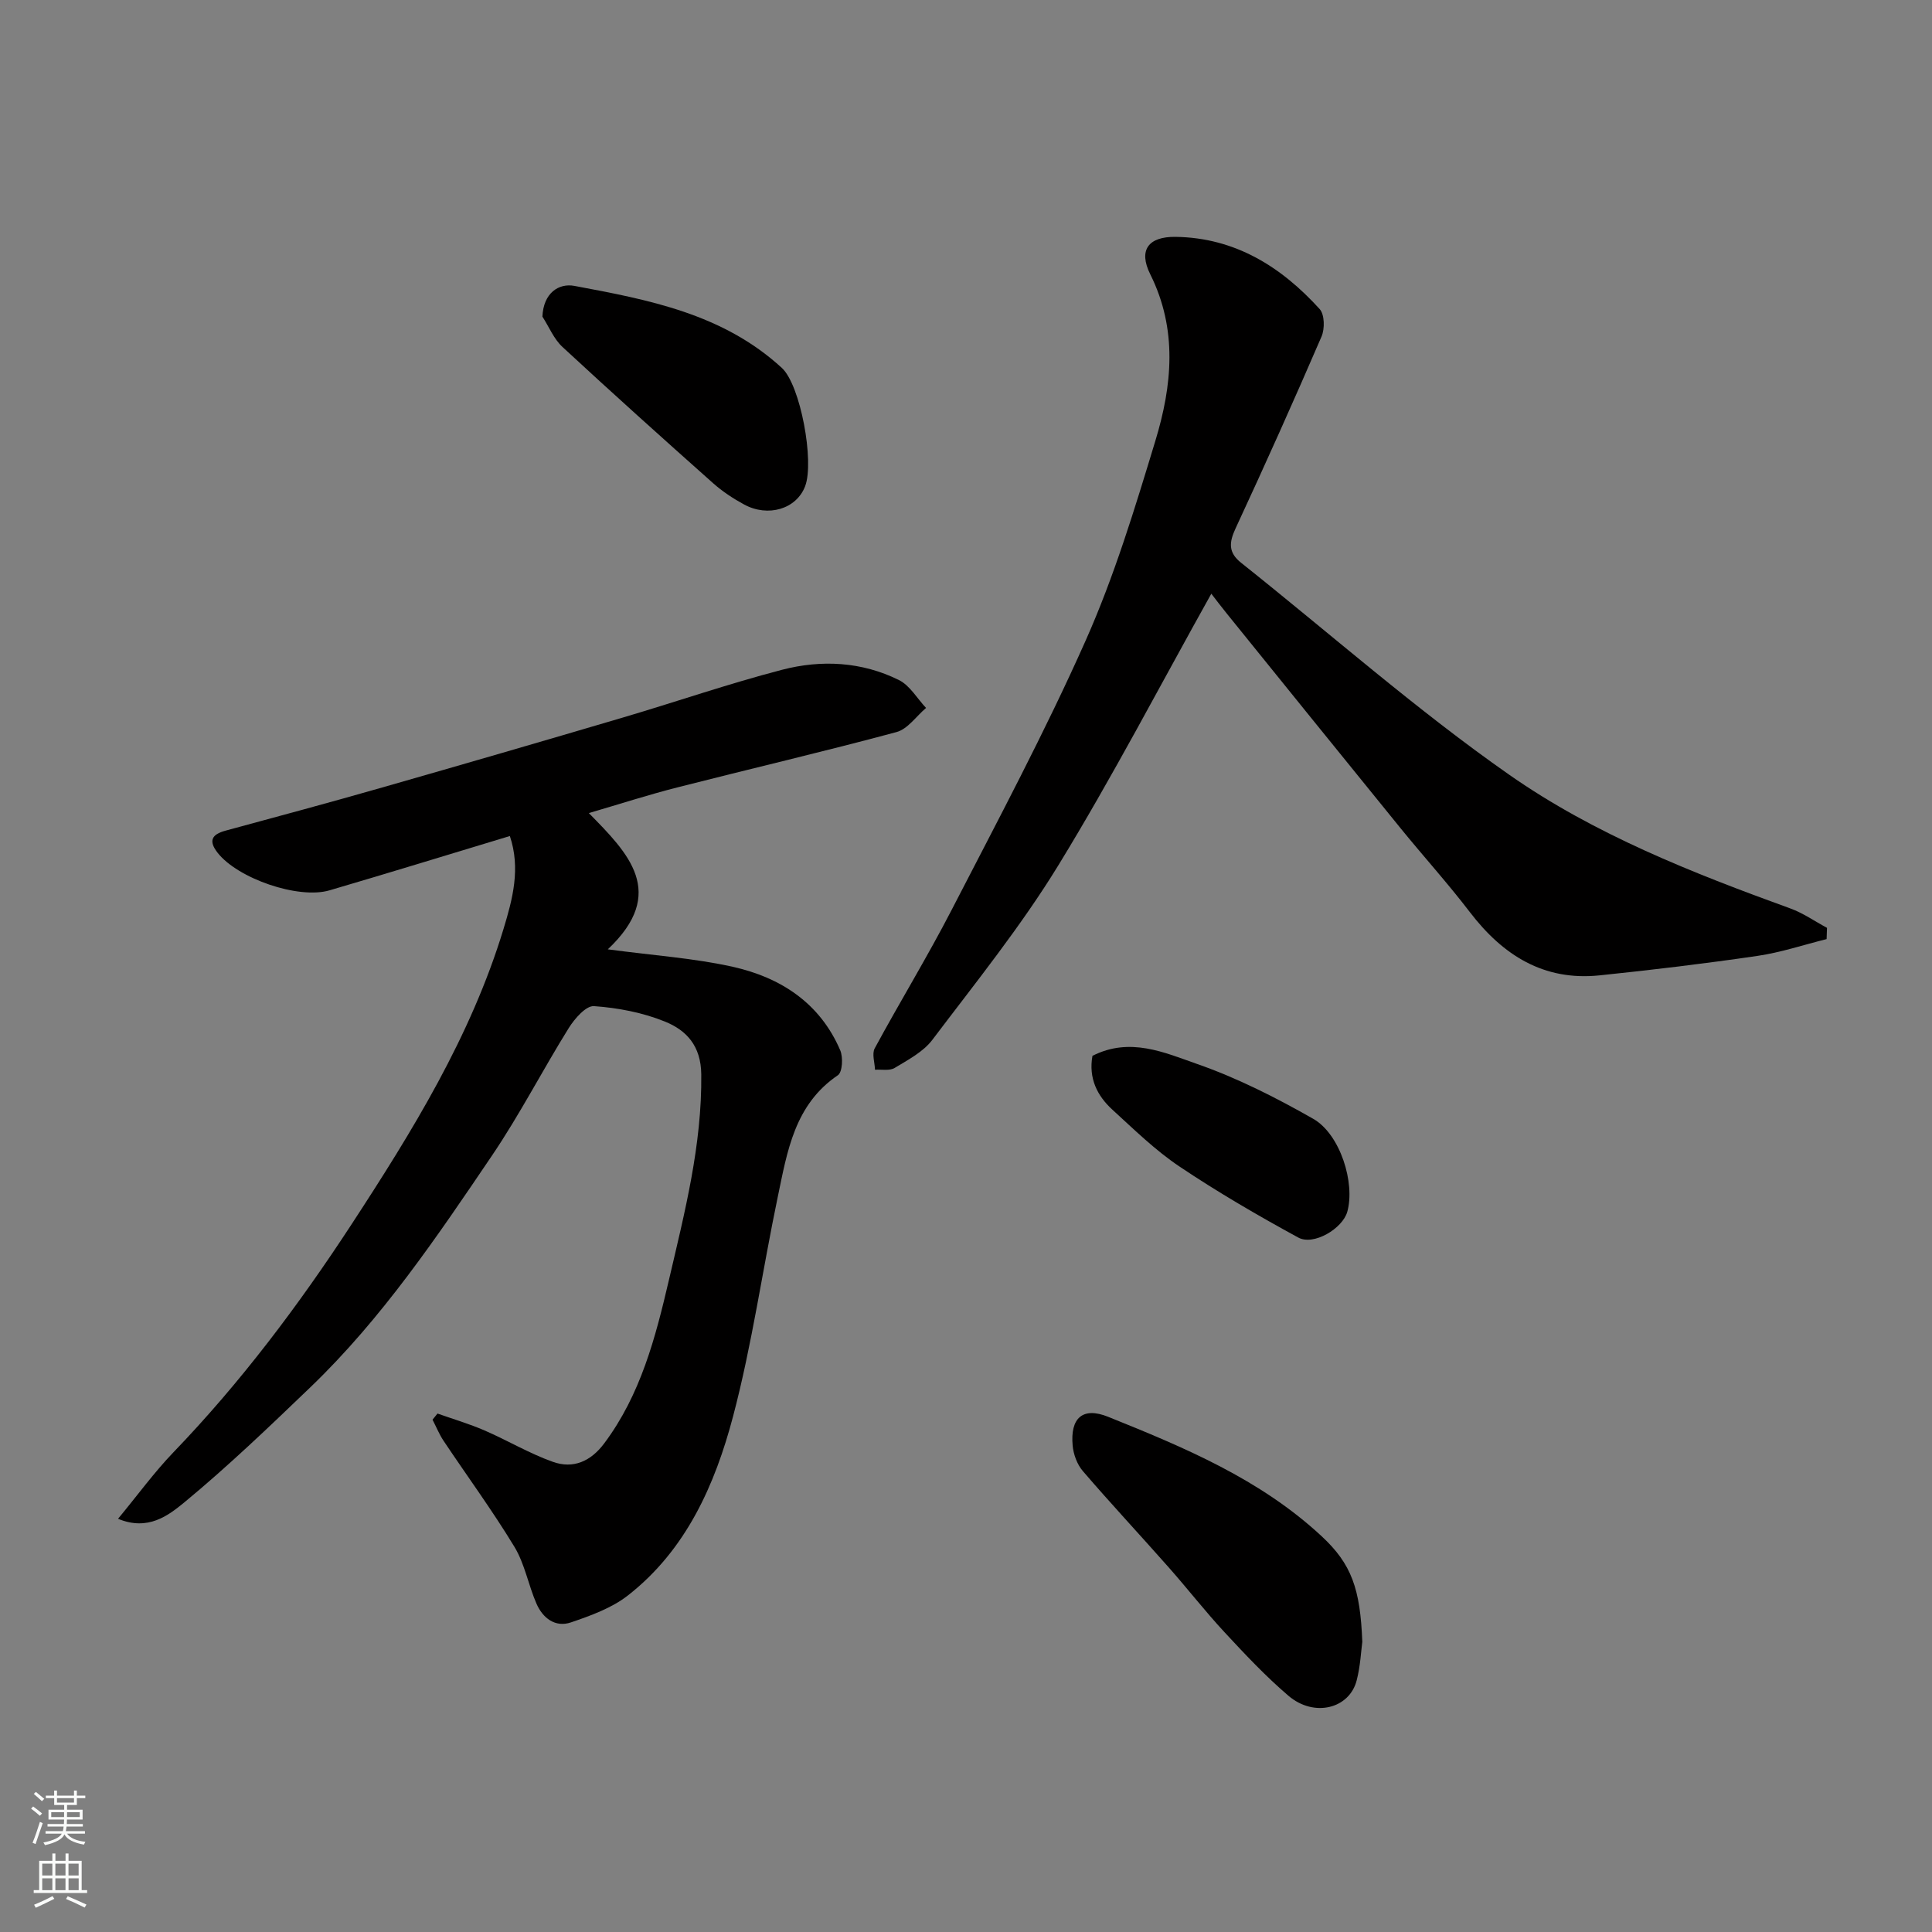
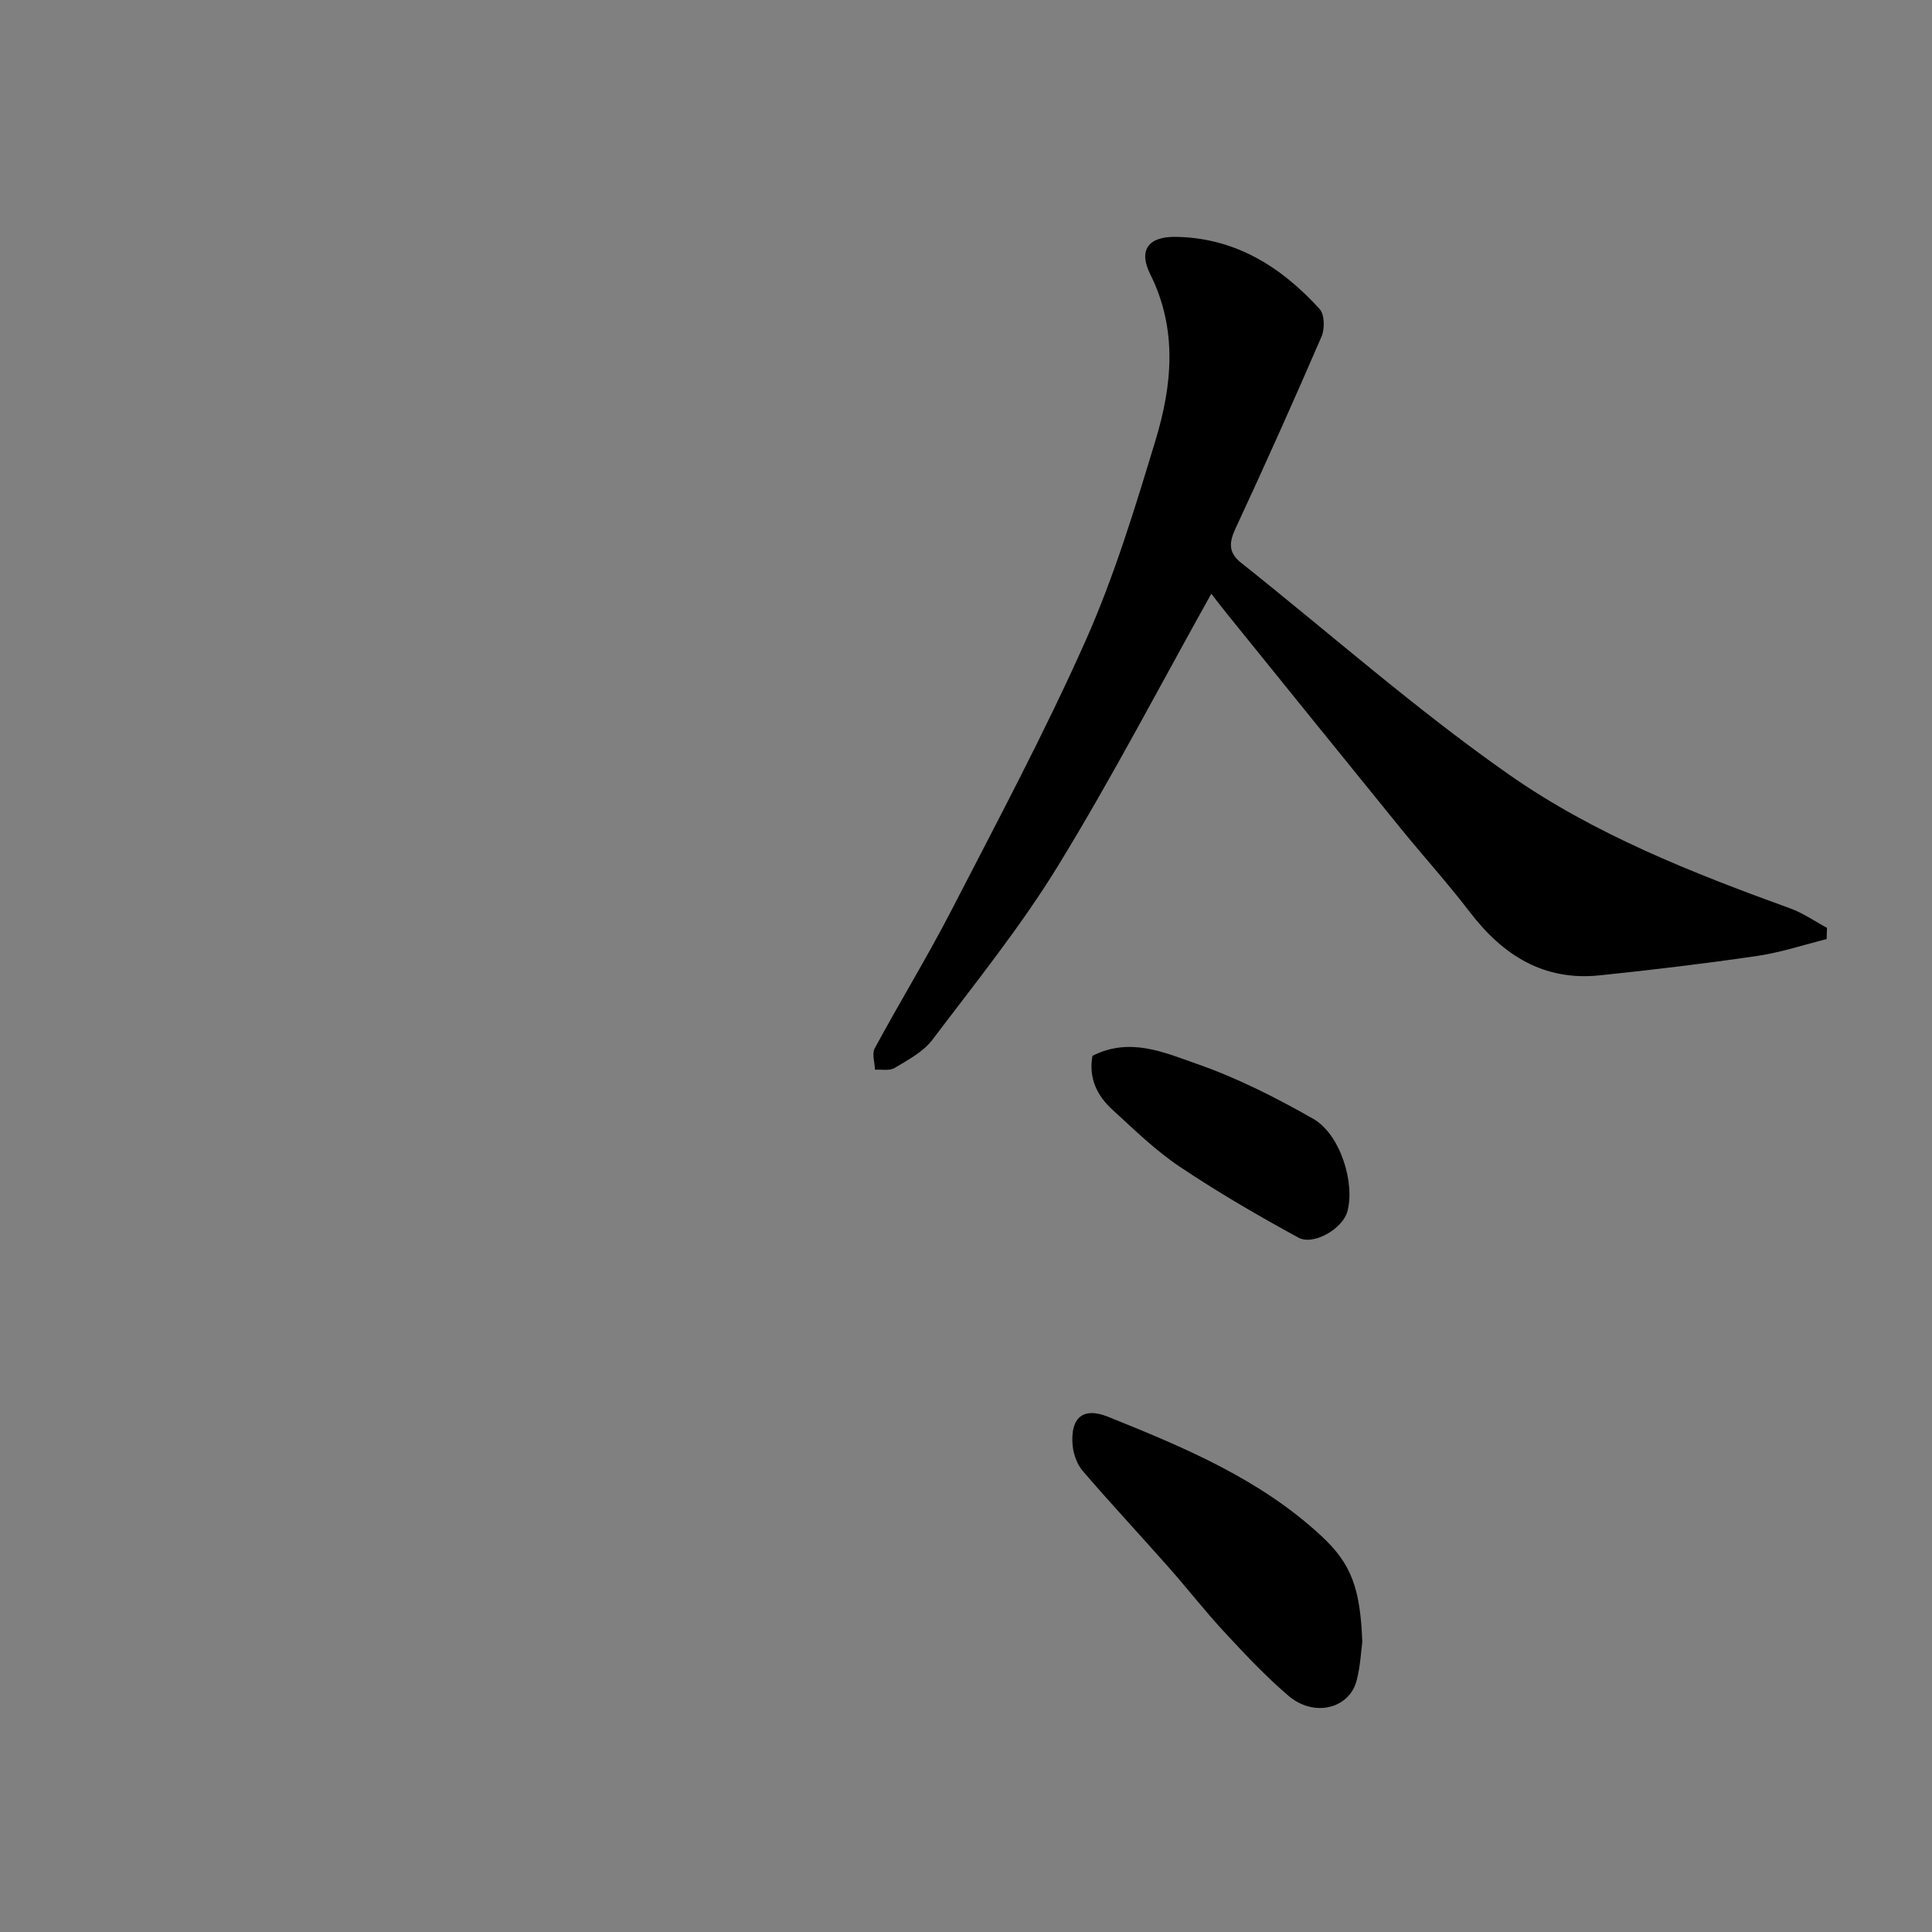
<svg xmlns="http://www.w3.org/2000/svg" enable-background="new 0 0 400 400" viewBox="0 0 400 400">
  <rect x="0" y="0" width="400" height="400" fill="#808080" stroke="none" />
  <g fill="#010000">
-     <path d="m24.44 314.45c4.11-4.97 7.49-9.63 11.44-13.74 13.94-14.48 25.97-30.49 36.9-47.22 12.57-19.25 24.7-38.89 31.47-61.17 1.88-6.19 3.57-12.51 1.31-19.23-12.48 3.77-24.87 7.59-37.32 11.24-6.5 1.91-19.05-2.47-23.19-7.78-1.92-2.46-1.24-3.79 1.64-4.57 10.83-2.94 21.66-5.85 32.44-8.94 16.58-4.74 33.13-9.55 49.66-14.43 11.06-3.26 21.98-7.04 33.13-9.94 8.14-2.12 16.51-1.69 24.2 2.13 2.27 1.13 3.76 3.81 5.61 5.77-2.03 1.72-3.8 4.38-6.13 5-15.08 4.06-30.3 7.61-45.43 11.47-5.96 1.52-11.83 3.42-18.26 5.3 8.16 8.29 16.37 16.48 3.93 28.21 9.5 1.27 17.81 1.82 25.84 3.61 9.92 2.2 18.08 7.49 22.28 17.29.62 1.45.46 4.52-.48 5.16-8.98 6.08-10.48 15.75-12.44 25.13-3.17 15.15-5.32 30.55-9.26 45.48-3.74 14.17-9.72 27.68-21.78 37.1-3.35 2.62-7.69 4.18-11.79 5.58-3.26 1.11-5.84-.9-7.14-3.88-1.68-3.86-2.42-8.22-4.56-11.76-4.56-7.52-9.78-14.63-14.67-21.95-.91-1.36-1.53-2.92-2.29-4.38.34-.42.69-.84 1.03-1.27 3.25 1.15 6.58 2.13 9.74 3.5 4.76 2.06 9.28 4.77 14.15 6.5 4.2 1.49 7.82-.07 10.63-3.83 7.54-10.08 10.61-21.89 13.39-33.81 3.27-14.02 6.86-27.95 6.7-42.59-.07-5.93-3.08-9.12-7.51-10.92-4.6-1.87-9.73-2.85-14.7-3.2-1.66-.12-4.02 2.6-5.23 4.54-5.43 8.72-10.14 17.91-15.89 26.4-11.4 16.84-22.8 33.75-37.57 47.94-8.52 8.18-17.06 16.37-26.15 23.88-3.27 2.67-7.47 5.97-13.7 3.38z" />
    <path d="m378.18 194.43c-4.77 1.19-9.48 2.77-14.33 3.48-10.86 1.59-21.76 2.9-32.68 4.03-11.56 1.2-20.02-4.17-26.84-13.08-4.58-5.99-9.66-11.6-14.42-17.46-12-14.76-23.94-29.56-35.9-44.35-1.21-1.49-2.37-3.03-3.22-4.13-10.47 18.73-20.43 37.88-31.68 56.25-7.74 12.63-17.12 24.27-26.08 36.12-1.89 2.5-5.04 4.14-7.81 5.82-1.05.63-2.69.28-4.06.37-.05-1.49-.67-3.29-.06-4.43 5.2-9.62 10.92-18.96 15.93-28.67 9.51-18.44 19.3-36.79 27.73-55.73 5.93-13.31 10.21-27.42 14.45-41.4 3.47-11.41 4.64-23.02-1.06-34.46-2.51-5.04-.38-7.83 5.26-7.75 12.3.18 21.86 6.18 29.82 14.96 1.02 1.13 1.07 4.08.38 5.68-5.75 13.32-11.69 26.56-17.8 39.72-1.35 2.91-1.54 4.98 1.15 7.12 18.47 14.69 36.22 30.39 55.52 43.89 17.65 12.34 37.89 20.31 58.18 27.67 2.67.97 5.07 2.66 7.6 4.02-.02.77-.05 1.55-.08 2.33z" />
    <path d="m282.05 339.93c-.25 1.83-.39 4.98-1.16 7.96-1.5 5.9-8.83 7.72-14.12 3.21-4.72-4.03-9.01-8.6-13.24-13.16-4.02-4.33-7.65-9.01-11.57-13.44-5.89-6.67-11.97-13.18-17.77-19.93-1.18-1.37-1.95-3.46-2.11-5.29-.52-5.69 2.06-8.07 7.34-5.95 15.75 6.34 31.44 12.87 44.19 24.71 6.23 5.78 8.02 10.9 8.44 21.89z" />
-     <path d="m112.3 65.55c.21-4.9 3.38-6.96 6.62-6.36 15.35 2.87 30.73 5.76 42.95 16.98 3.87 3.56 6.76 19.38 4.83 24.48-1.8 4.76-7.69 6.49-12.64 3.8-2.28-1.24-4.5-2.7-6.43-4.42-10.47-9.31-20.89-18.67-31.17-28.19-1.8-1.66-2.79-4.17-4.16-6.29z" />
    <path d="m226.18 218.6c7.77-3.95 14.93-.67 21.63 1.67 8.35 2.91 16.38 6.98 24.08 11.37 5.62 3.21 8.72 13.34 7.05 19.25-.98 3.47-6.96 7.07-10.15 5.33-8.38-4.57-16.67-9.39-24.6-14.71-5.01-3.36-9.4-7.67-13.88-11.76-3.15-2.88-4.96-6.5-4.13-11.15z" />
  </g>
-   <path d="m6.44 374.46.42-.45c.65.47 1.27.95 1.85 1.44l-.45.49c-.65-.56-1.25-1.06-1.82-1.48m.93 7.33-.63-.26c.55-1.36 1.05-2.8 1.52-4.33.19.1.38.19.59.27-.46 1.29-.95 2.73-1.48 4.32m-.38-10.38.44-.42c.43.34 1.01.82 1.74 1.44l-.49.49c-.53-.51-1.09-1.01-1.69-1.51m2.5.35h1.72v-1.04h.59v1.04h3.52v-1.04h.59v1.04h1.75v.53h-1.75v1.42h-2.03v.97h3.22v2.03h-3.24c0 .35-.01.66-.03.93h3.32v.53h-3.37c-.03.27-.08.58-.15.94h3.96v.53h-3.71c.67.92 1.93 1.48 3.79 1.68-.13.24-.23.44-.29.59-2.13-.38-3.48-1.08-4.04-2.12-.43.97-1.77 1.72-4.03 2.23-.09-.19-.2-.37-.33-.55 2.1-.42 3.37-1.03 3.81-1.83h-3.36v-.53h3.58c.08-.29.13-.61.16-.94h-3.33v-.53h3.39c.02-.27.04-.58.04-.93h-3.23v-2.03h3.25v-.97h-2.07v-1.42h-1.73zm1.12 3.44v1h2.65c.01-.3.02-.44.01-.4v-.25-.35zm1.19-2h3.52v-.91h-3.52zm4.71 2h-2.63v.59c0 .15-.01.28-.01.4h2.64z" fill="#fafbfa" />
-   <path d="m13.56 383.74h.63v1.52h2.72v6.07h1.13v.6h-11.06v-.6h1.13v-6.07h2.73v-1.52h.63v1.52h2.1v-1.52zm-2.69 8.83.38.56c-1.24.63-2.53 1.25-3.85 1.85-.1-.21-.21-.42-.34-.63 1.36-.55 2.63-1.15 3.81-1.78m-2.13-4.27h2.1v-2.45h-2.1zm0 3.04h2.1v-2.46h-2.1zm2.72-3.04h2.1v-2.45h-2.1zm0 3.04h2.1v-2.46h-2.1zm6.07 3.6c-1.41-.71-2.7-1.3-3.86-1.78l.35-.56c1.45.62 2.75 1.19 3.88 1.72zm-1.25-9.09h-2.1v2.45h2.1zm-2.09 5.49h2.1v-2.46h-2.1z" fill="#fafbfa" />
</svg>